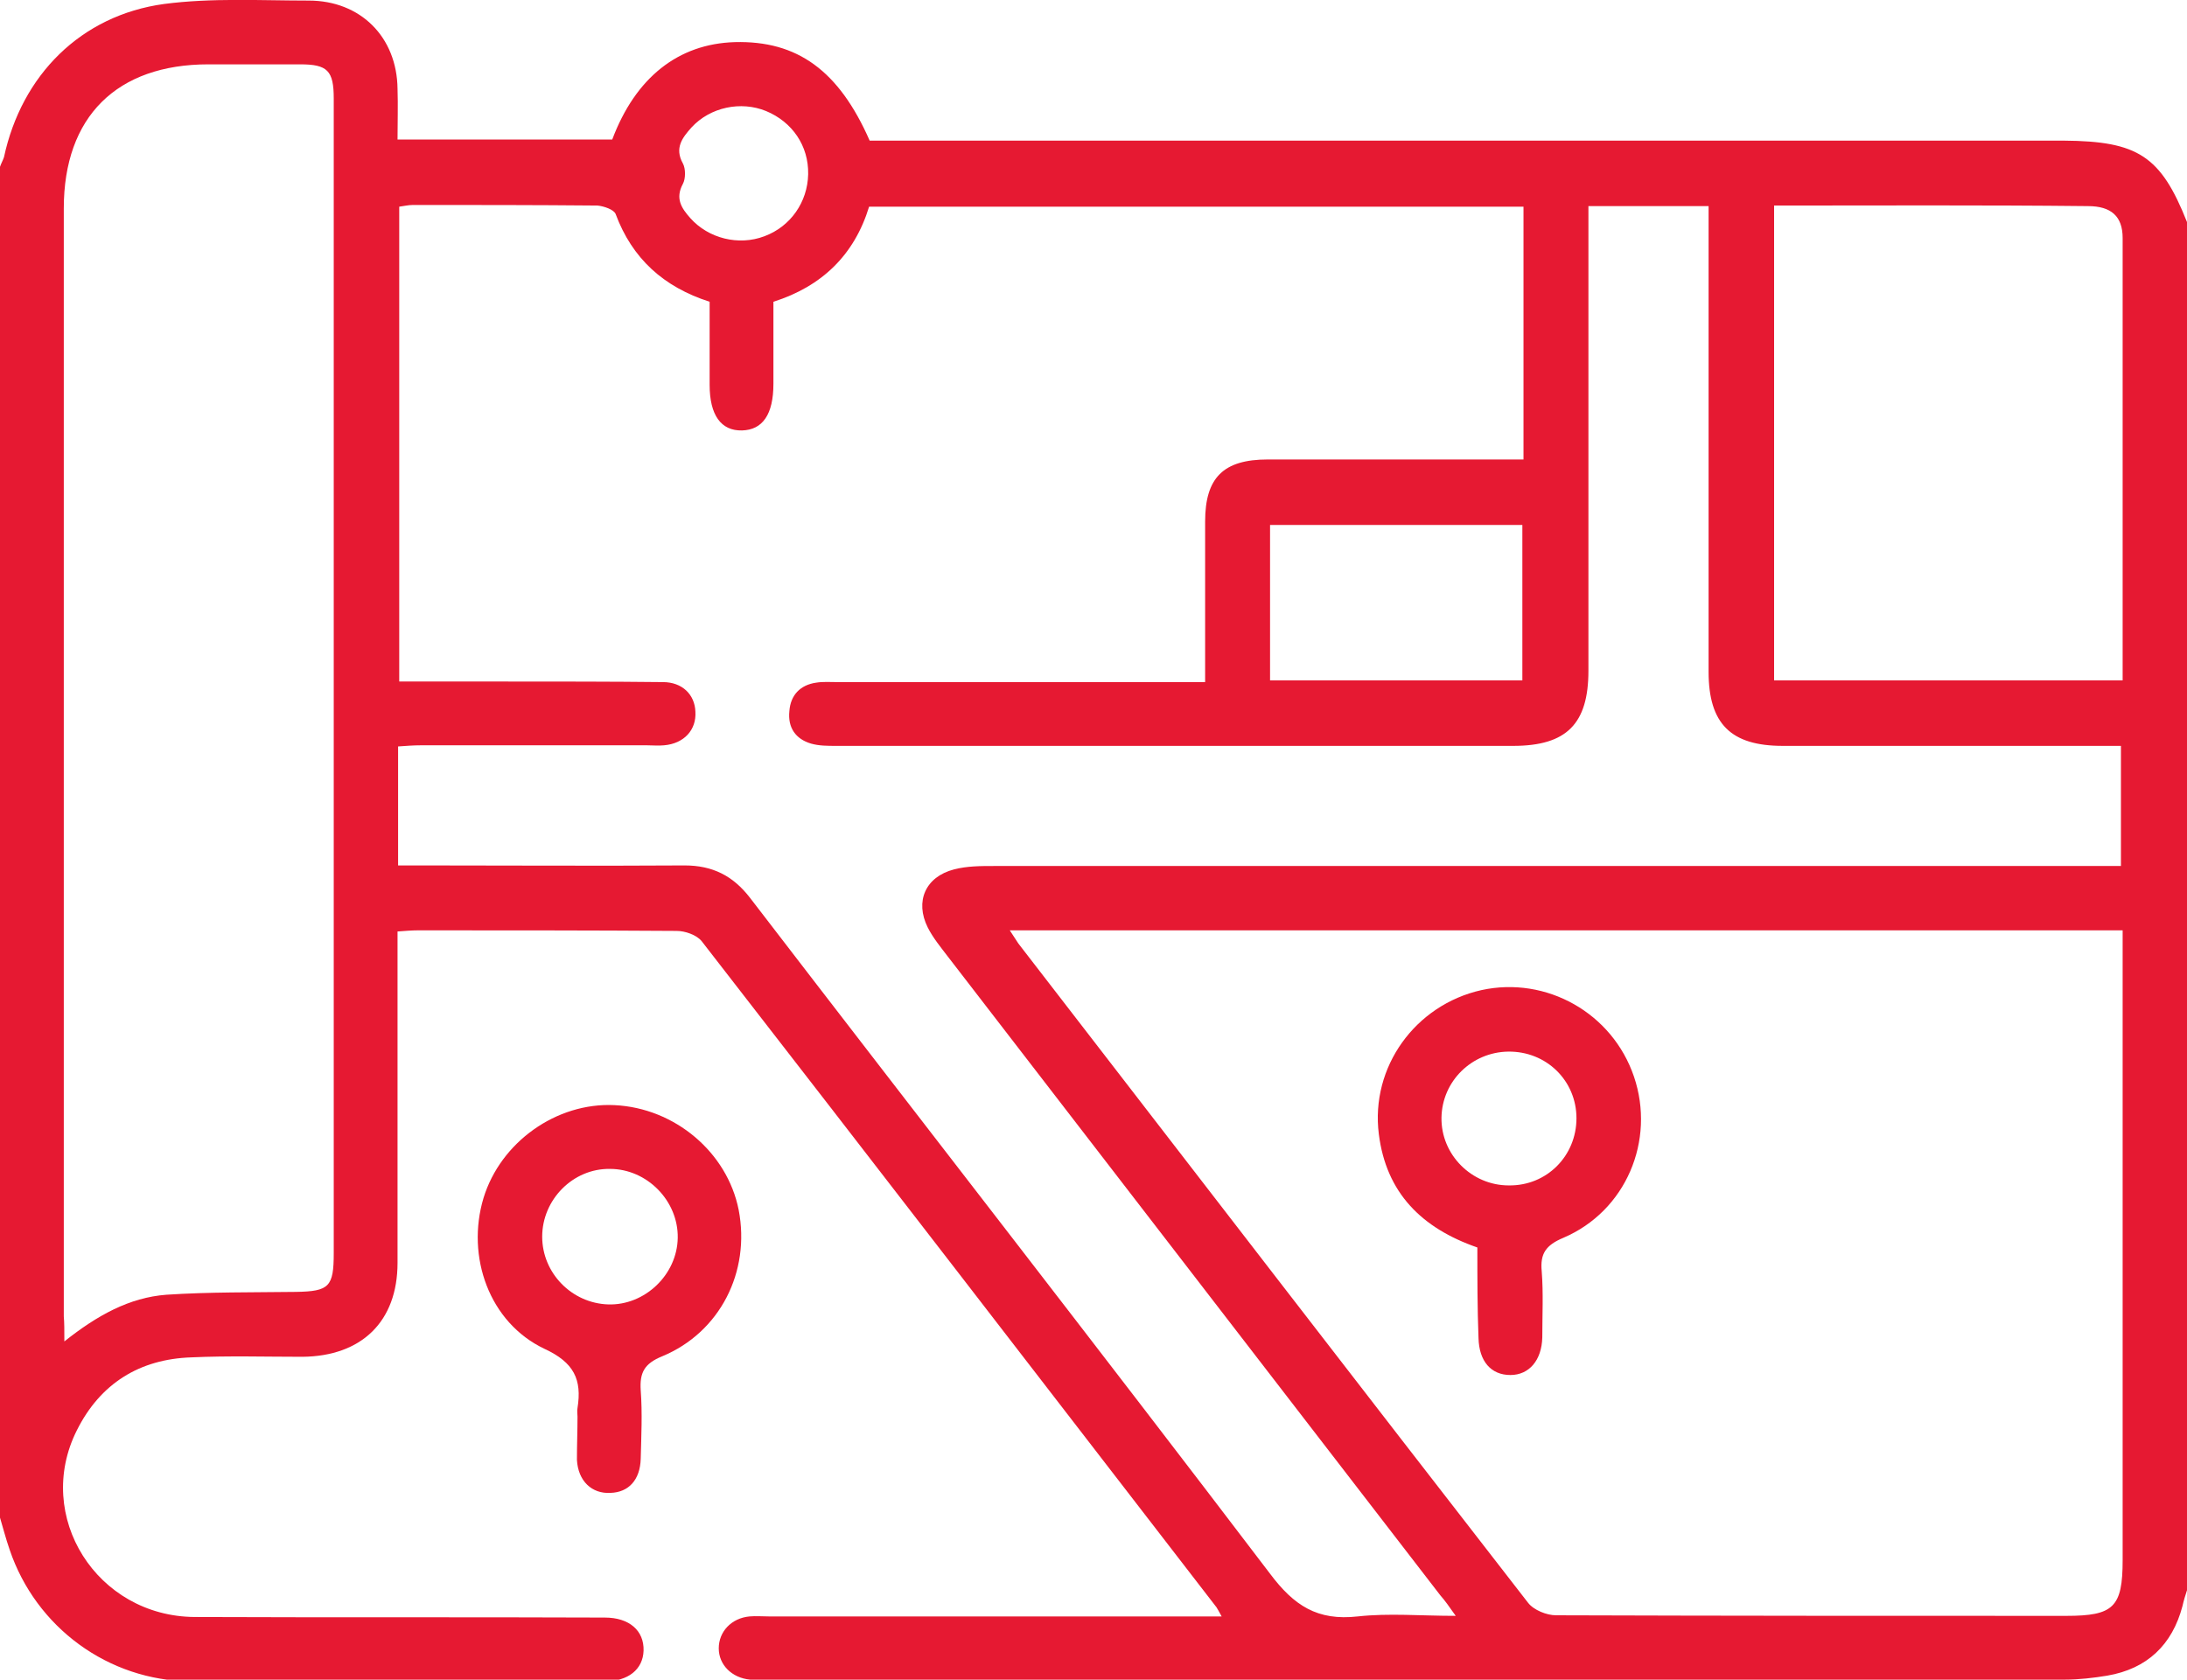
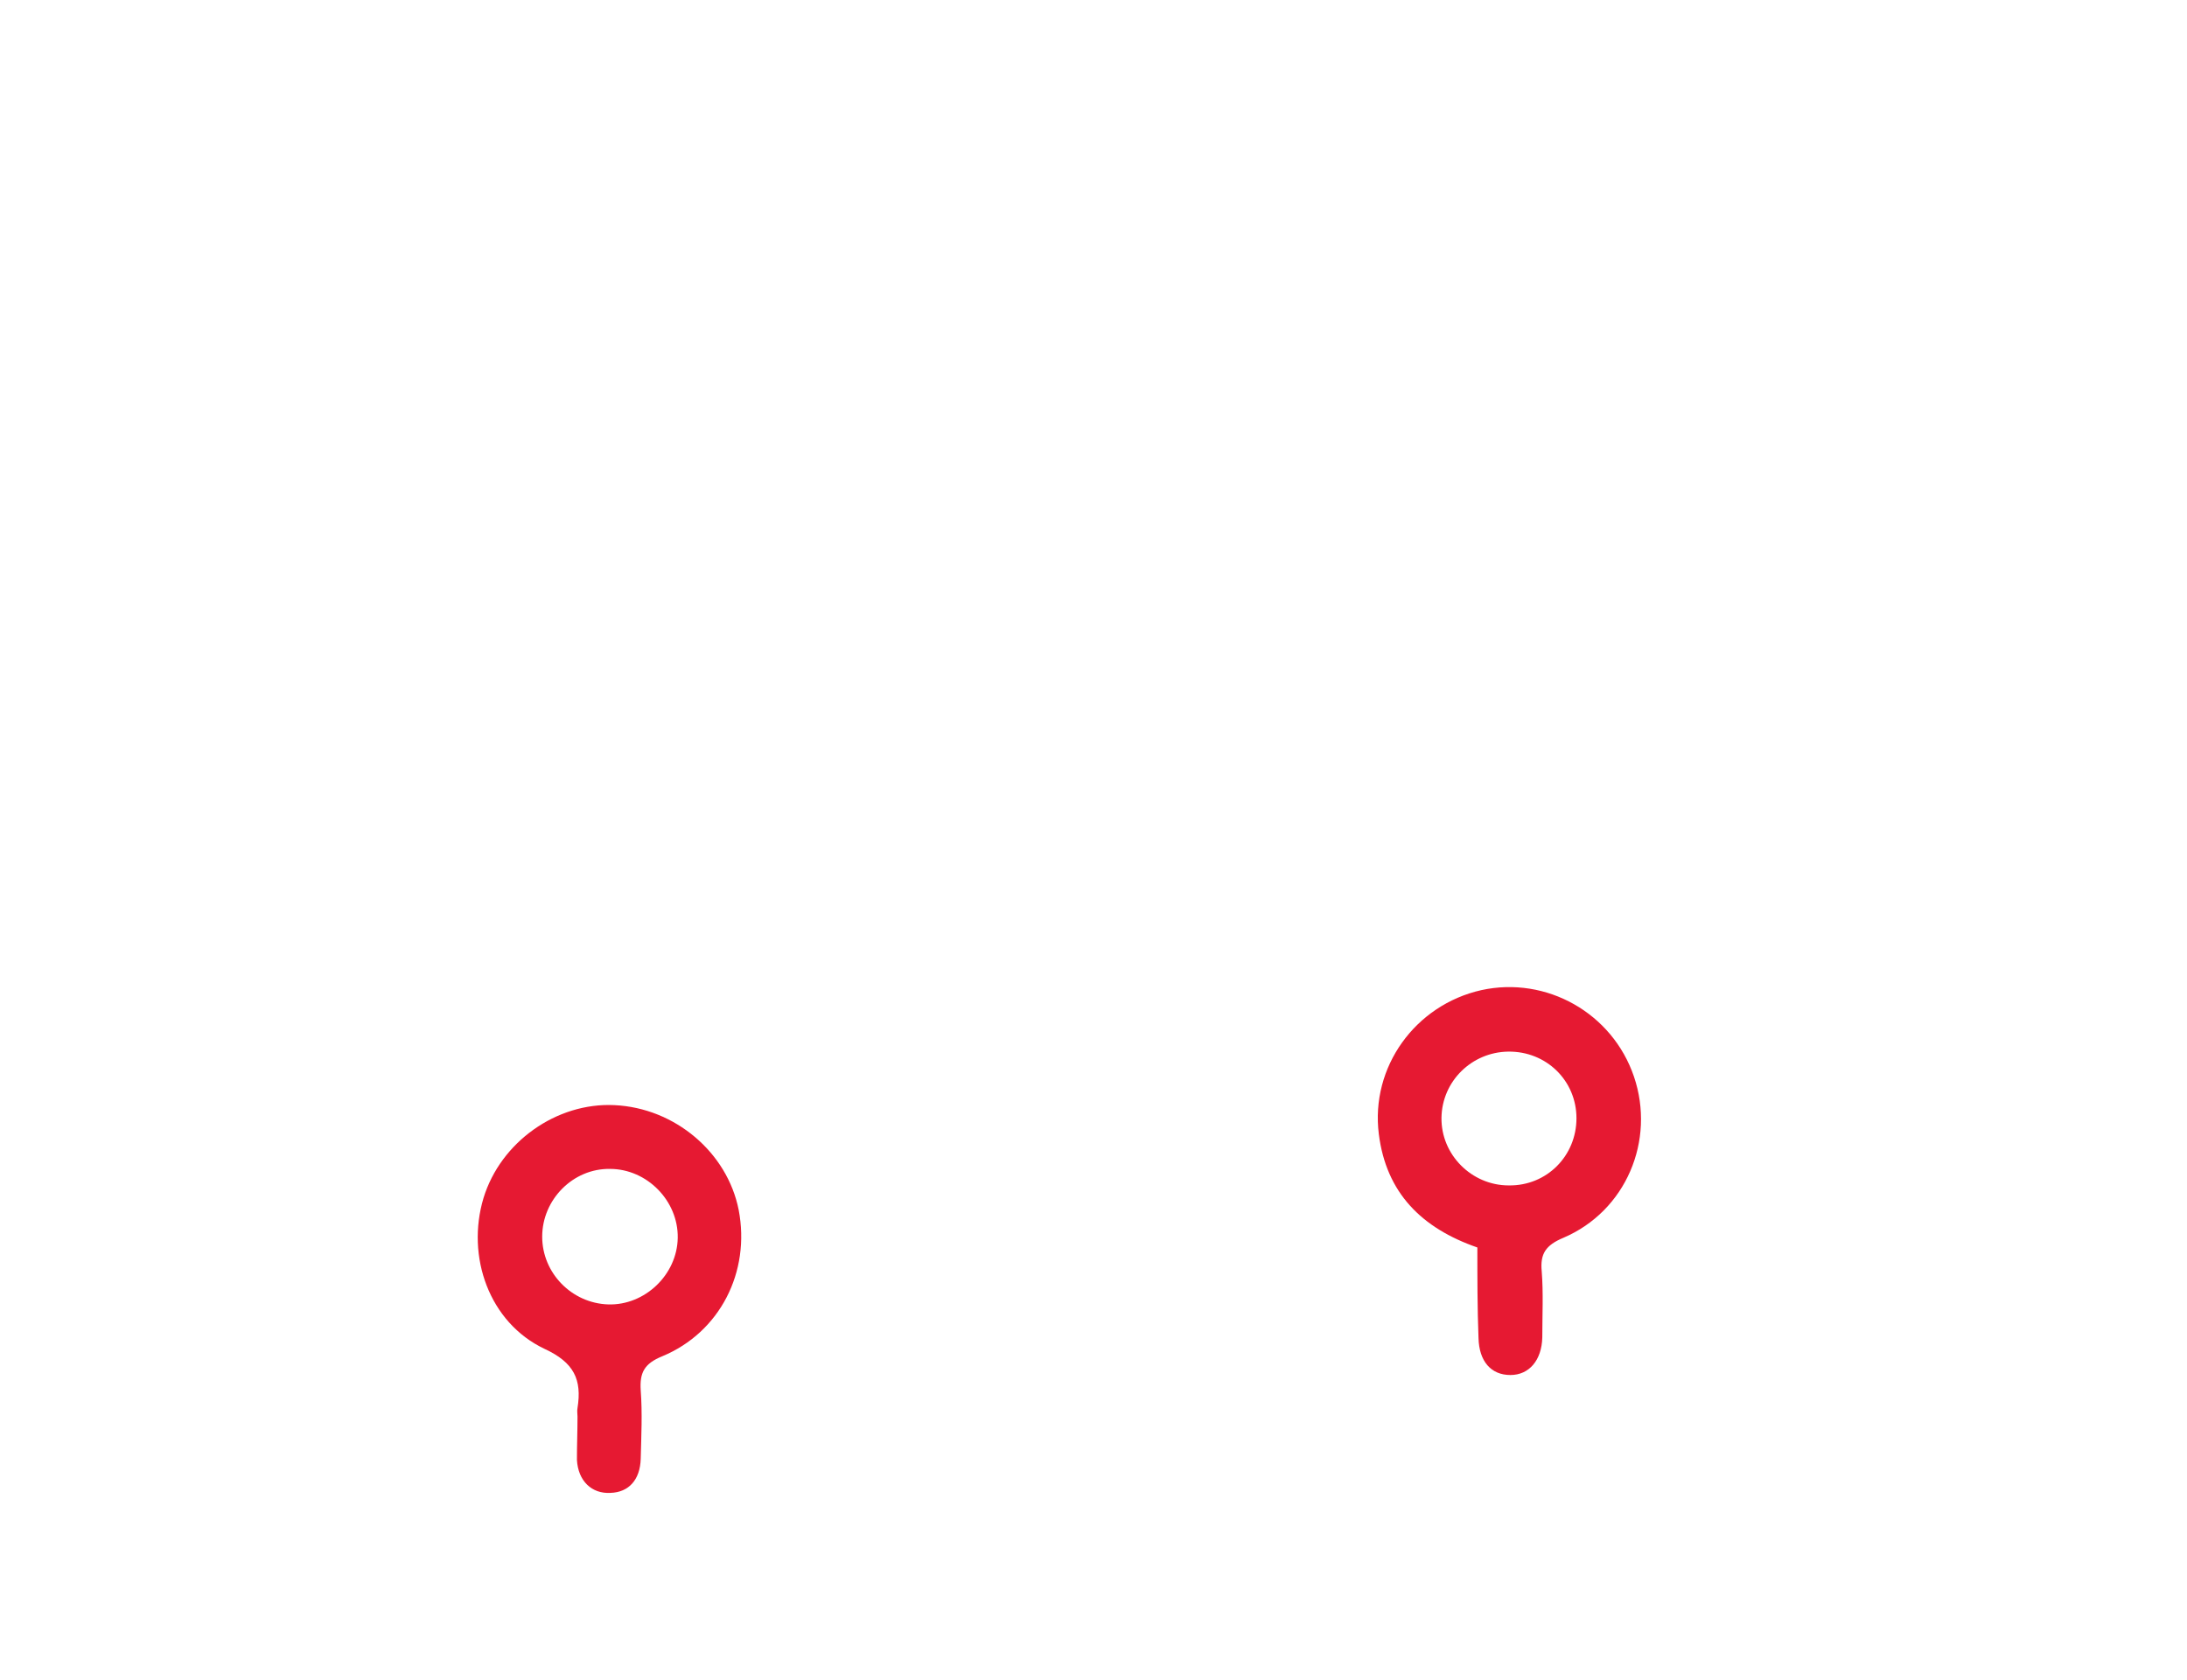
<svg xmlns="http://www.w3.org/2000/svg" version="1.1" id="Layer_1" x="0px" y="0px" viewBox="0 0 384 295" style="enable-background:new 0 0 384 295;" xml:space="preserve">
  <style type="text/css">
	.st0{fill:#E61932;}
</style>
  <g>
-     <path class="st0" d="M384,39c0,80.1,0,160.2,0,240.3c-0.3,0.9-0.6,1.9-0.8,2.8c-1.8,6.8-6.2,11-13.2,12.2c-2.4,0.4-5,0.7-7.4,0.7   c-76.1,0-152.2,0-228.3,0c-0.9,0-1.8,0-2.6,0c-3.2-0.3-5.5-2.6-5.5-5.5c0-2.9,2.2-5.3,5.4-5.6c1.1-0.1,2.2,0,3.4,0   c25.1,0,50.2,0,75.3,0c1.3,0,2.6,0,4.2,0c-0.5-0.9-0.7-1.3-0.9-1.6c-30.1-39-60.2-78.1-90.4-117c-0.9-1.1-2.9-1.8-4.4-1.8   c-15.1-0.1-30.2-0.1-45.4-0.1c-1.1,0-2.2,0.1-3.6,0.2c0,1.6,0,2.9,0,4.3c0,18,0,35.9,0,53.9c0,10.3-6.3,16.4-16.7,16.5   c-6.5,0-13-0.2-19.5,0.1c-9.1,0.3-16,4.6-20.1,12.8c-7.6,15.1,3.5,32.7,20.7,32.8c24,0.1,48,0,72,0.1c4.3,0,6.9,2.3,6.8,5.8   c-0.1,3.3-2.7,5.4-6.8,5.4c-24.2,0-48.5,0.1-72.7,0c-14.5-0.1-27.2-9.5-31.8-23.1c-0.7-2-1.2-4-1.8-6C0,187,0,108.1,0,29.3   c0.2-0.6,0.5-1.1,0.7-1.7C3.8,13.2,14.2,2.7,28.8,0.7c8.4-1.1,16.9-0.6,25.4-0.6c9.1,0,15.5,6.4,15.6,15.5c0.1,2.9,0,5.9,0,8.9   c12.9,0,25.4,0,37.7,0c4.1-10.9,11.6-16.8,21.5-17.1c11-0.3,18.3,5,23.7,17.3c1.4,0,2.9,0,4.3,0c68.5,0,136.9,0,205.4,0   C375.4,24.8,379.4,27.4,384,39z M278.9,36.2c0,1.9,0,3.4,0,4.9c0,25.6,0,51.1,0,76.7c0,9.3-3.8,13.2-13.2,13.2   c-39.6,0-79.2,0-118.9,0c-1.5,0-3,0-4.4-0.4c-2.7-0.8-4.1-2.8-3.8-5.7c0.2-2.8,1.9-4.6,4.7-5c1.2-0.2,2.5-0.1,3.7-0.1   c20.1,0,40.2,0,60.4,0c1.3,0,2.7,0,4.2,0c0-9.7,0-19,0-28.2c0-7.7,3.2-10.9,11-10.9c13.5,0,27,0,40.5,0c1.4,0,2.9,0,4.4,0   c0-15.2,0-29.7,0-44.4c-38.4,0-76.6,0-114.9,0c-2.6,8.5-8.3,14-16.8,16.7c0,4.9,0,9.7,0,14.4c0,5.4-1.9,8.1-5.5,8.2   c-3.7,0.1-5.7-2.7-5.7-8c0-4.8,0-9.7,0-14.6c-8.1-2.6-13.6-7.6-16.5-15.4c-0.3-0.8-2.1-1.4-3.2-1.5C94,36,83.3,36,72.5,36   c-0.8,0-1.6,0.2-2.4,0.3c0,27.9,0,55.5,0,83.4c6.4,0,12.5,0,18.6,0c9.2,0,18.5,0,27.7,0.1c3.4,0,5.6,2.2,5.7,5.2   c0.2,3.2-2,5.6-5.5,5.9c-1,0.1-2,0-3,0c-13.2,0-26.5,0-39.7,0c-1.3,0-2.6,0.1-4,0.2c0,7.1,0,13.8,0,20.9c1.5,0,2.9,0,4.2,0   c15.4,0,30.7,0.1,46.1,0c4.9,0,8.5,1.8,11.5,5.7c30.4,39.6,61.1,79,91.3,118.7c4.2,5.6,8.3,8.3,15.4,7.5c5.5-0.6,11-0.1,17.2-0.1   c-1.2-1.7-1.9-2.7-2.7-3.6c-28.8-37.4-57.6-74.7-86.4-112.1c-1.3-1.7-2.7-3.4-3.6-5.2c-2.3-4.6-0.4-8.9,4.6-10.2   c2.3-0.6,4.7-0.6,7-0.6c64.5,0,129,0,193.5,0c1.5,0,2.9,0,4.4,0c0-7.3,0-14,0-21.1c-1.6,0-3,0-4.3,0c-18.4,0-36.7,0-55.1,0   c-9.1,0-13-3.9-13-13c0-25.8,0-51.6,0-77.5c0-1.4,0-2.9,0-4.3C292.8,36.2,286.1,36.2,278.9,36.2z M177.3,163.4   c0.7,1.1,1.1,1.7,1.5,2.3c29.8,38.6,59.6,77.3,89.5,115.8c1,1.3,3.3,2.2,4.9,2.2c29.9,0.1,59.7,0.1,89.6,0.1c8.3,0,9.9-1.5,9.9-9.8   c0-35.5,0-71.1,0-106.6c0-1.3,0-2.6,0-4C307.4,163.4,242.7,163.4,177.3,163.4z M11.3,235.6c5.8-4.6,11.4-7.7,17.9-8.2   c7.6-0.5,15.2-0.4,22.8-0.5c5.8-0.1,6.6-0.9,6.6-6.8c0-26.4,0-52.9,0-79.3c0-41.2,0-82.3,0-123.5c0-4.9-1.1-6-5.9-6   c-5.4,0-10.7,0-16.1,0c-16.1,0-25.4,9.2-25.4,25.3c0,64.9,0,129.7,0,194.6C11.3,232.3,11.3,233.6,11.3,235.6z M311.5,36.1   c0,28,0,55.6,0,83.4c20.5,0,40.7,0,61.2,0c0-26.1,0-51.9,0-77.7c0-3.8-2-5.6-6.1-5.6C348.3,36,330.1,36.1,311.5,36.1z M223,119.5   c15,0,29.6,0,44.3,0c0-9.3,0-18.3,0-27.3c-14.9,0-29.6,0-44.3,0C223,101.5,223,110.4,223,119.5z M141.9,30.6   c0.1-5-2.8-9.2-7.4-11.1c-4.4-1.8-9.8-0.7-13.1,2.9c-1.6,1.8-3,3.6-1.5,6.3c0.5,0.9,0.5,2.7,0,3.6c-1.4,2.6-0.2,4.3,1.3,6   c3.2,3.6,8.5,4.9,13,3.2C138.8,39.8,141.8,35.5,141.9,30.6z" />
    <path class="st0" d="M101.4,248.8c0-0.5-0.1-1,0-1.5c0.8-5-0.6-8-5.8-10.4c-9.7-4.6-13.8-16.2-10.7-26.5c3-9.8,12.8-16.8,23-16.3   c10.6,0.5,19.8,8.3,21.8,18.4c2.1,10.9-3.3,21.5-13.4,25.7c-3.2,1.3-4,2.9-3.8,6c0.3,4,0.1,8,0,12c-0.1,3.7-2.1,5.9-5.3,6   c-3.3,0.2-5.7-2.1-5.9-5.8C101.3,253.8,101.4,251.3,101.4,248.8C101.4,248.8,101.4,248.8,101.4,248.8z M107.1,205.3   c-6.5-0.1-11.9,5.4-11.9,11.9c0,6.4,5.2,11.7,11.6,11.9c6.4,0.2,12.1-5.2,12.2-11.7C119.1,210.9,113.6,205.3,107.1,205.3z" />
    <path class="st0" d="M259.4,219.1c-9.8-3.4-16-9.6-17.3-19.9c-1.5-11.8,6.4-22.7,18-25.3c11.4-2.5,23,4,26.8,15.2   c3.8,11.2-1.4,23.6-12.4,28.3c-3.1,1.3-4.1,2.8-3.8,5.9c0.3,3.8,0.1,7.7,0.1,11.6c-0.1,4-2.3,6.6-5.6,6.6c-3.4,0-5.5-2.4-5.6-6.5   C259.4,229.8,259.4,224.5,259.4,219.1z M276.8,196.4c0-6.6-5.3-11.8-12-11.7c-6.4,0.1-11.6,5.2-11.7,11.6   c-0.1,6.5,5.3,11.9,11.8,11.9C271.6,208.3,276.8,203,276.8,196.4z" />
  </g>
</svg>